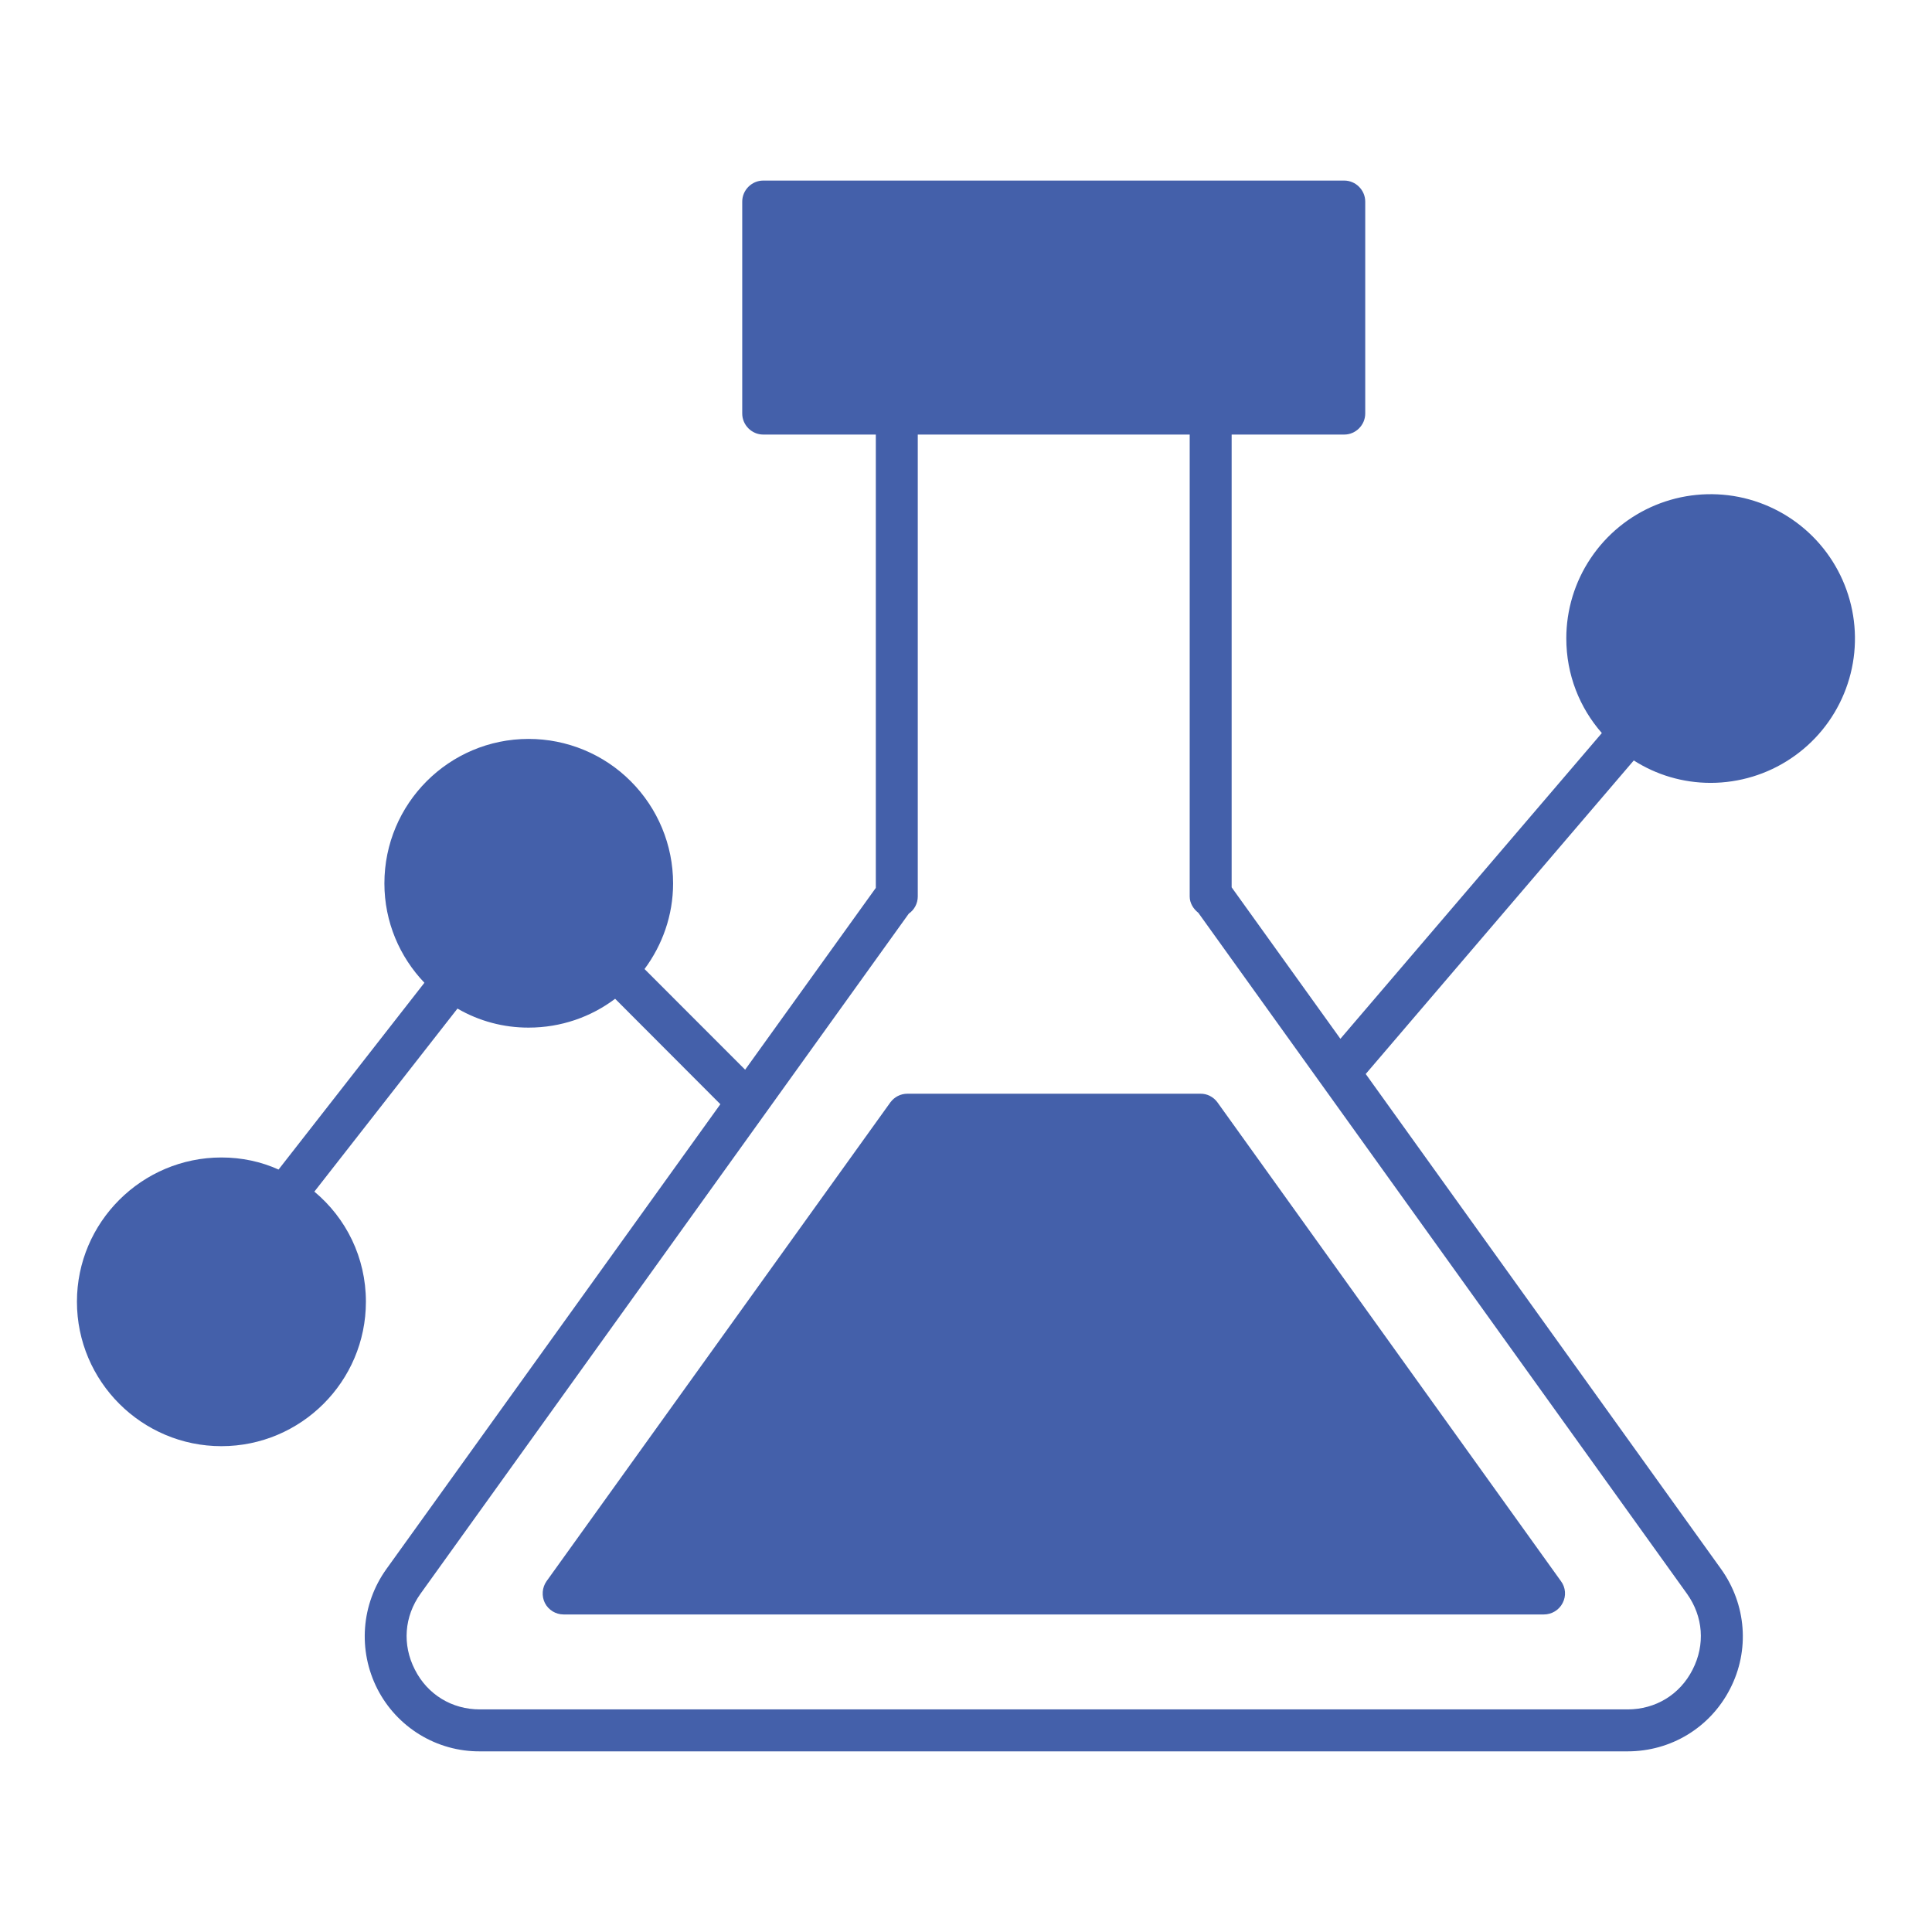
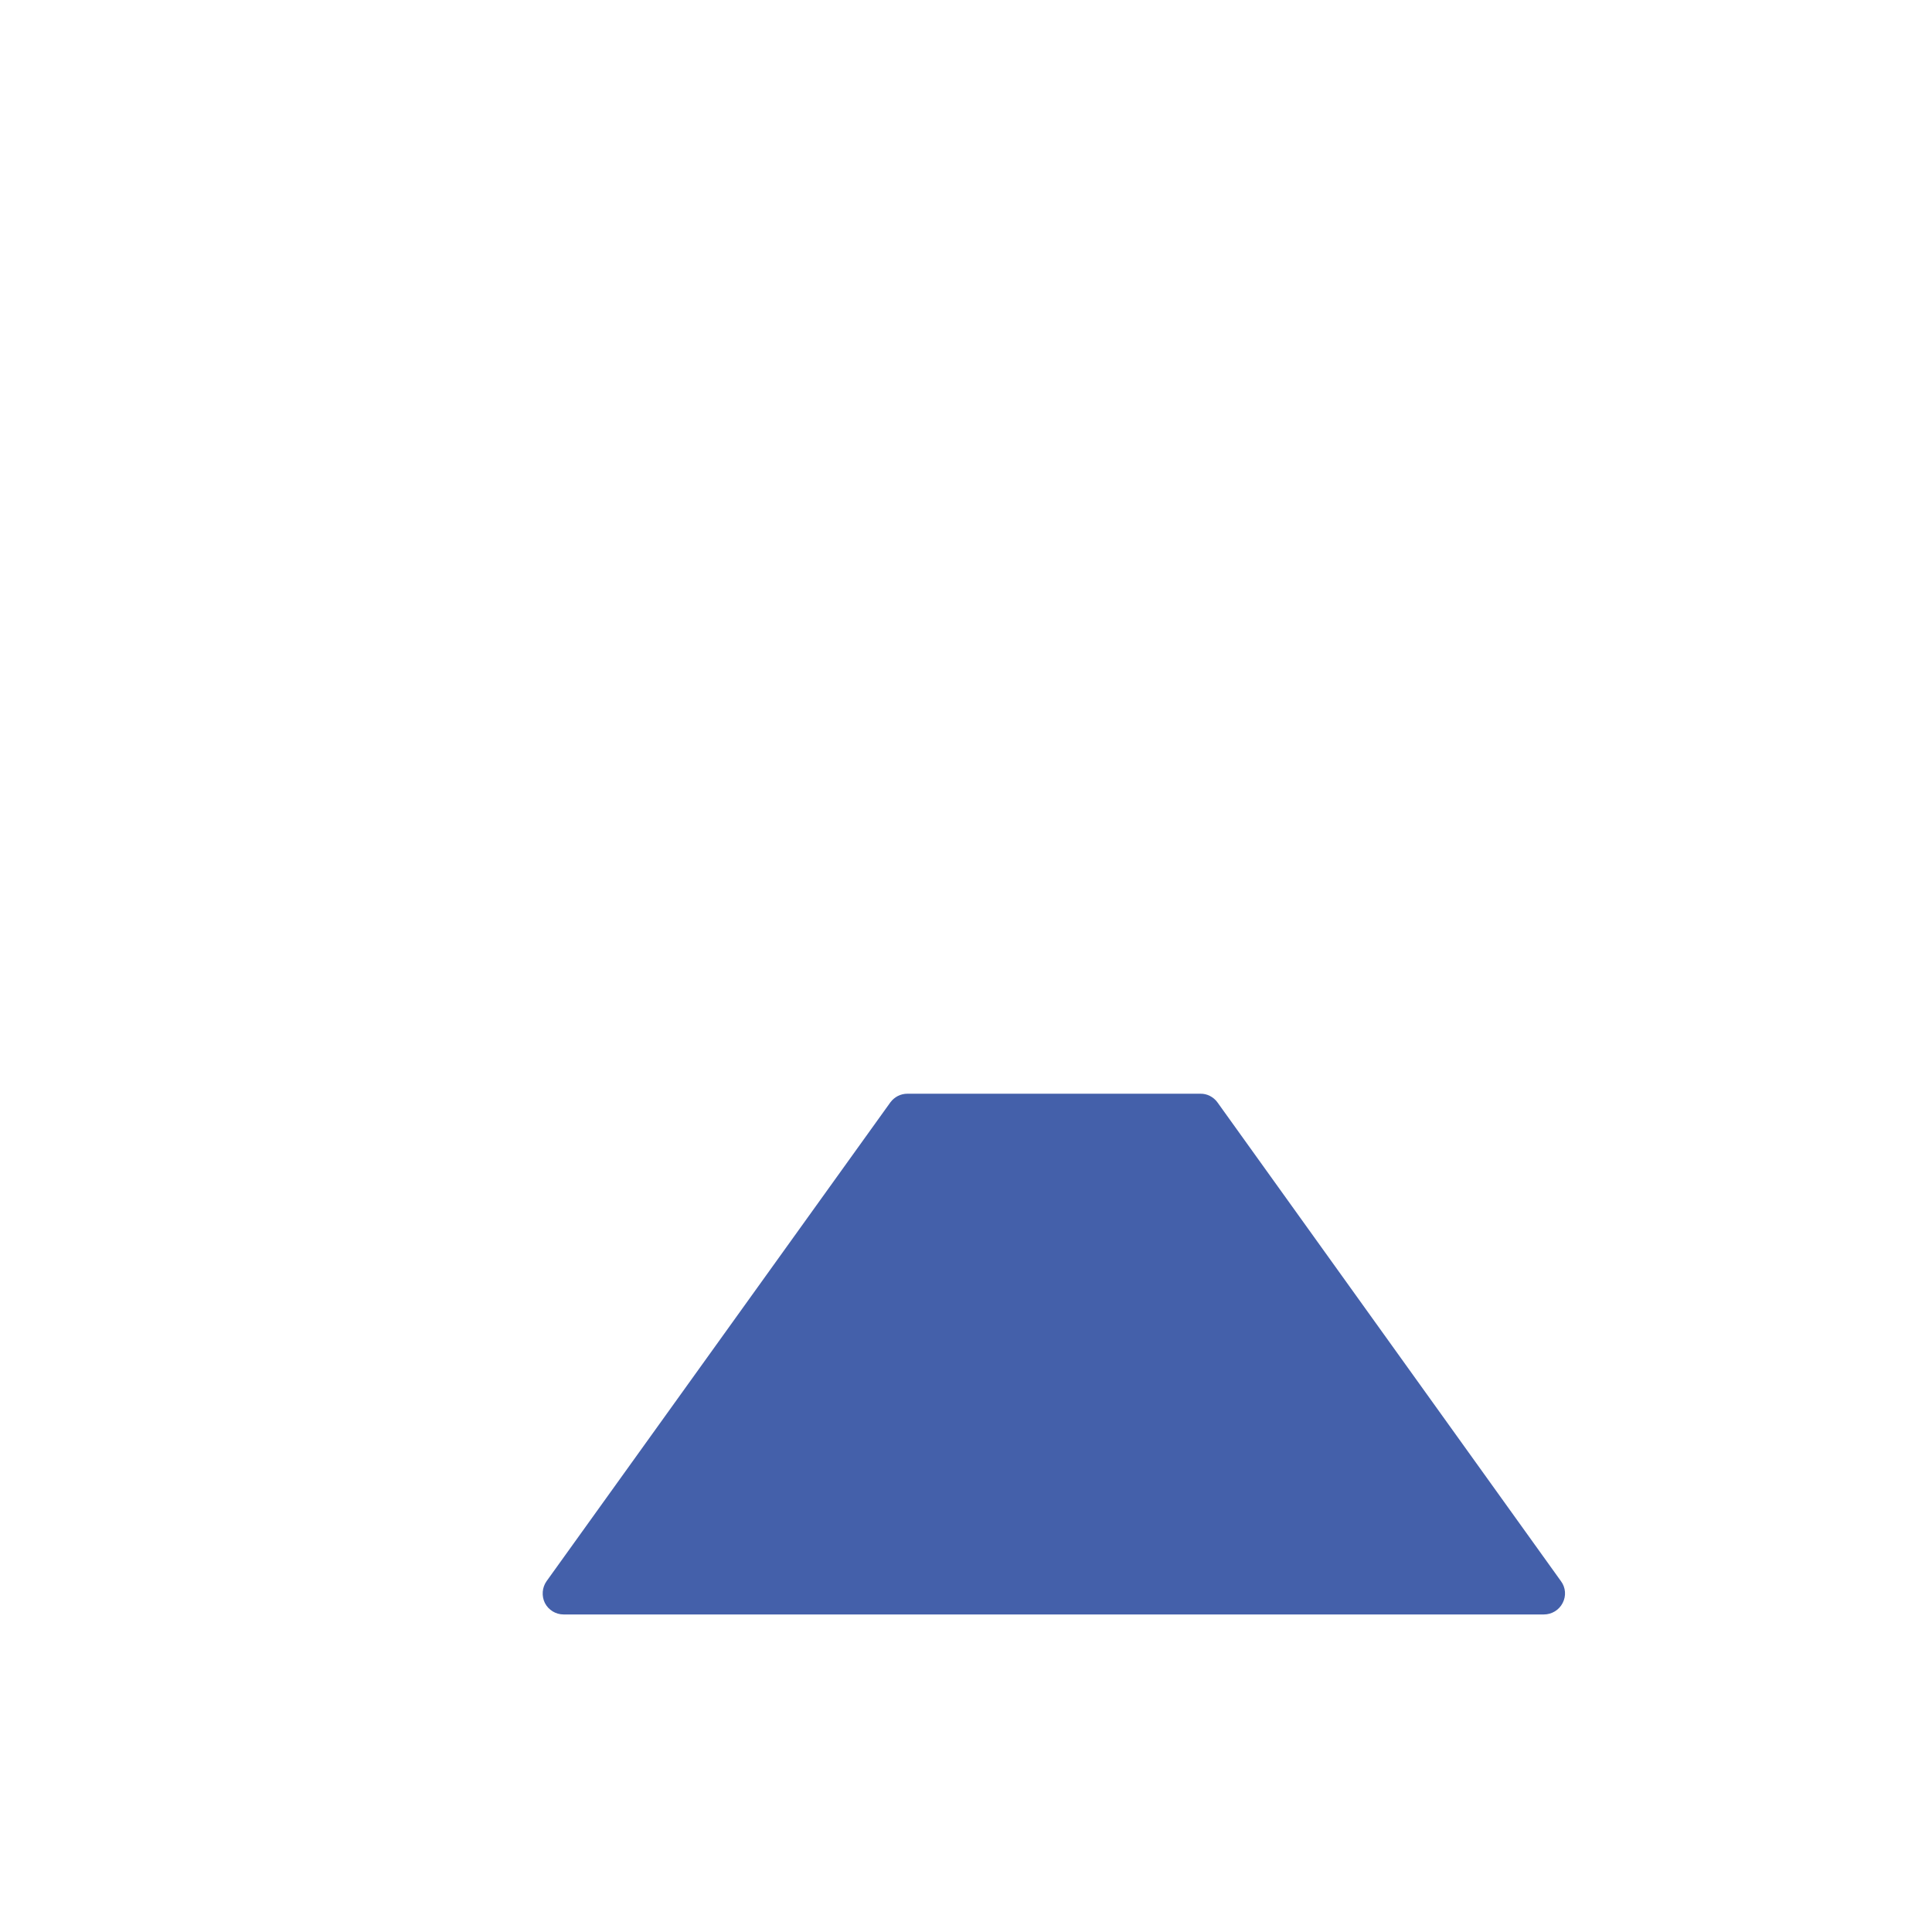
<svg xmlns="http://www.w3.org/2000/svg" fill="none" viewBox="0 0 28 28" height="28" width="28">
  <path fill="#4460AA" d="M12.904 15.976L7.921 22.916C7.889 22.962 7.87 23.015 7.866 23.07C7.862 23.126 7.872 23.182 7.897 23.232C7.949 23.334 8.055 23.398 8.168 23.398H22.375C22.489 23.398 22.595 23.334 22.647 23.232C22.7 23.131 22.692 23.009 22.623 22.916L17.644 15.976C17.616 15.937 17.578 15.905 17.535 15.883C17.492 15.861 17.445 15.85 17.396 15.851H13.152C13.054 15.851 12.965 15.895 12.904 15.976Z" />
-   <path fill="#4460AA" d="M24.794 11.346C25.207 11.345 25.611 11.223 25.955 10.992C26.299 10.762 26.566 10.436 26.724 10.054C26.883 9.671 26.924 9.251 26.843 8.845C26.762 8.44 26.563 8.067 26.271 7.775C25.978 7.482 25.606 7.283 25.2 7.202C24.794 7.122 24.374 7.163 23.992 7.321C23.61 7.479 23.283 7.747 23.053 8.091C22.823 8.434 22.7 8.838 22.7 9.252C22.7 9.78 22.894 10.258 23.215 10.624L19.426 15.055L17.85 12.86V6.298H19.482C19.648 6.298 19.786 6.16 19.786 5.993V2.922C19.786 2.755 19.648 2.617 19.482 2.617H11.061C10.895 2.617 10.757 2.755 10.757 2.922V5.993C10.757 6.16 10.895 6.298 11.061 6.298H12.693V12.868L10.799 15.503L9.341 14.044C9.6 13.695 9.755 13.265 9.755 12.803C9.755 12.247 9.534 11.715 9.141 11.322C8.749 10.929 8.216 10.709 7.661 10.709C6.508 10.709 5.571 11.646 5.571 12.803C5.571 13.363 5.794 13.87 6.151 14.243L4.037 16.95C3.785 16.836 3.505 16.775 3.209 16.775C2.057 16.775 1.115 17.713 1.115 18.865C1.115 20.022 2.057 20.959 3.209 20.959C4.362 20.959 5.303 20.022 5.303 18.865C5.303 18.224 5.015 17.652 4.556 17.27L6.63 14.617C6.943 14.799 7.299 14.894 7.661 14.893C8.131 14.893 8.566 14.738 8.915 14.475L10.44 16.003L5.599 22.741C5.234 23.252 5.185 23.918 5.469 24.477C5.609 24.751 5.822 24.98 6.084 25.14C6.346 25.3 6.648 25.384 6.955 25.382H23.588C24.217 25.382 24.785 25.038 25.073 24.477C25.362 23.918 25.309 23.252 24.944 22.741L19.793 15.565L23.678 11.021C24.002 11.228 24.384 11.346 24.794 11.346ZM24.53 24.198C24.347 24.559 23.994 24.774 23.588 24.774H6.955C6.549 24.774 6.196 24.559 6.013 24.198C5.827 23.836 5.859 23.427 6.094 23.098L13.171 13.241C13.249 13.188 13.301 13.095 13.301 12.993V6.298H17.242V12.993C17.242 13.087 17.294 13.172 17.367 13.229L24.449 23.098C24.684 23.427 24.716 23.836 24.53 24.198Z" />
</svg>